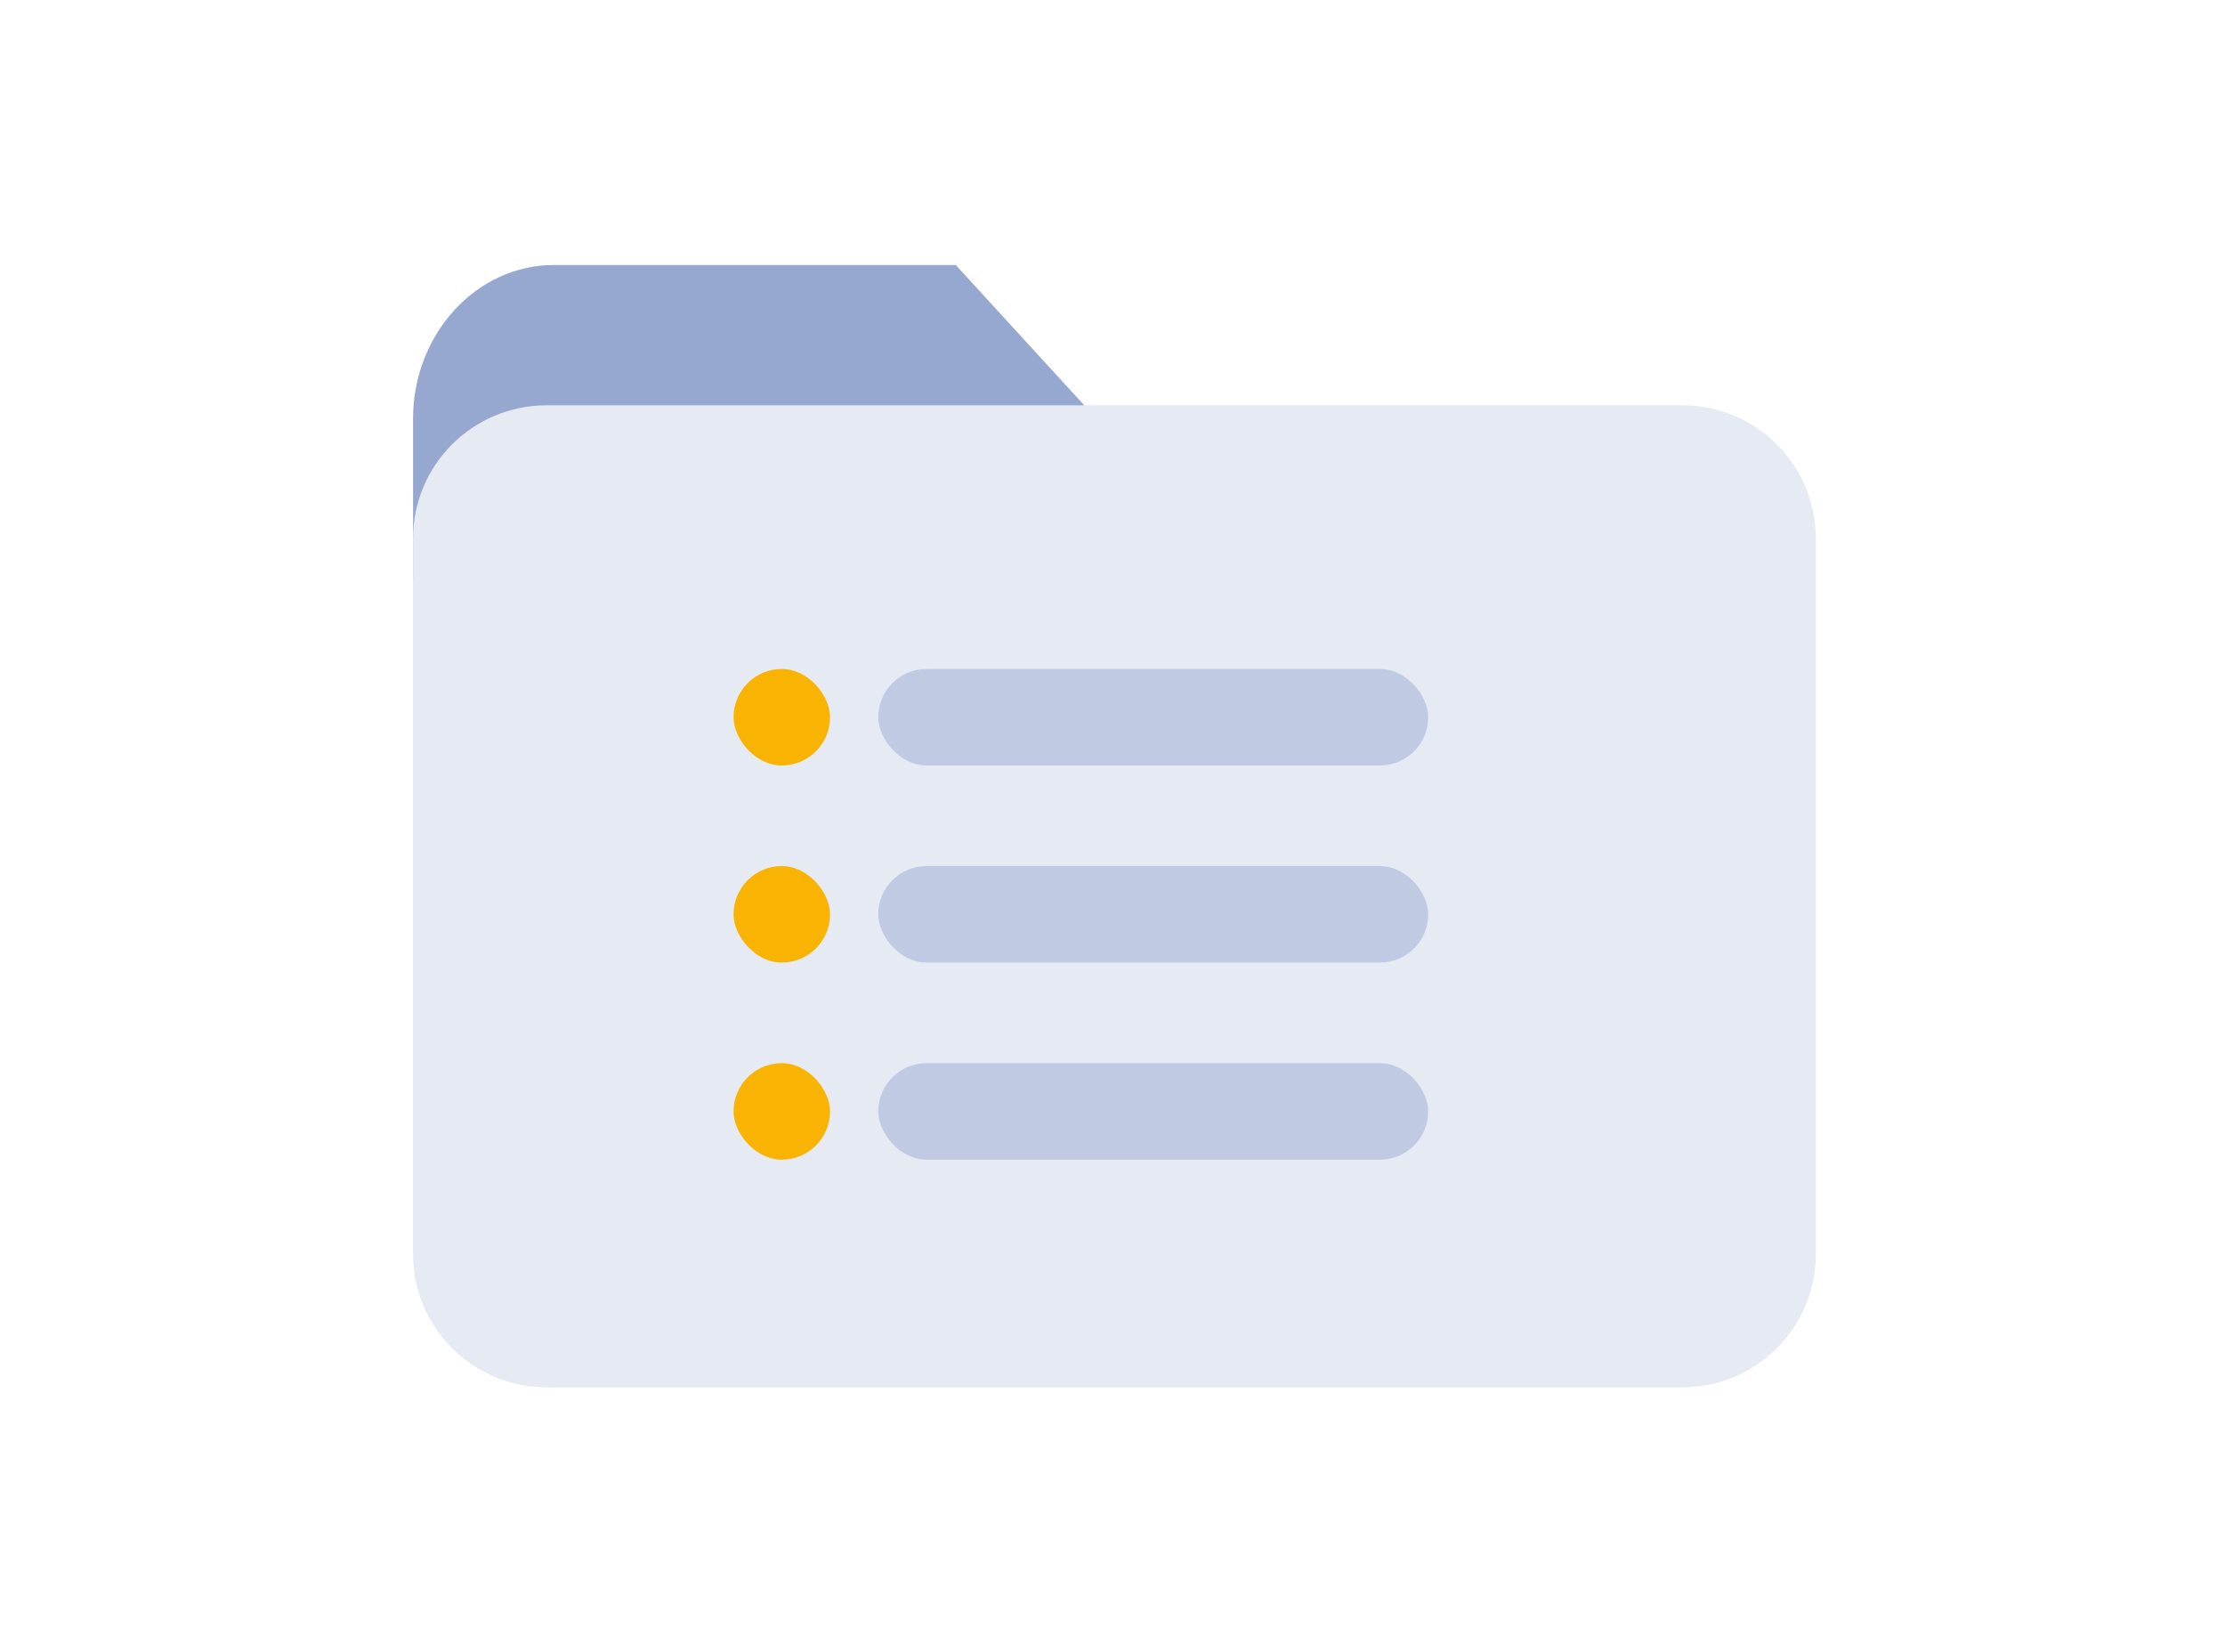
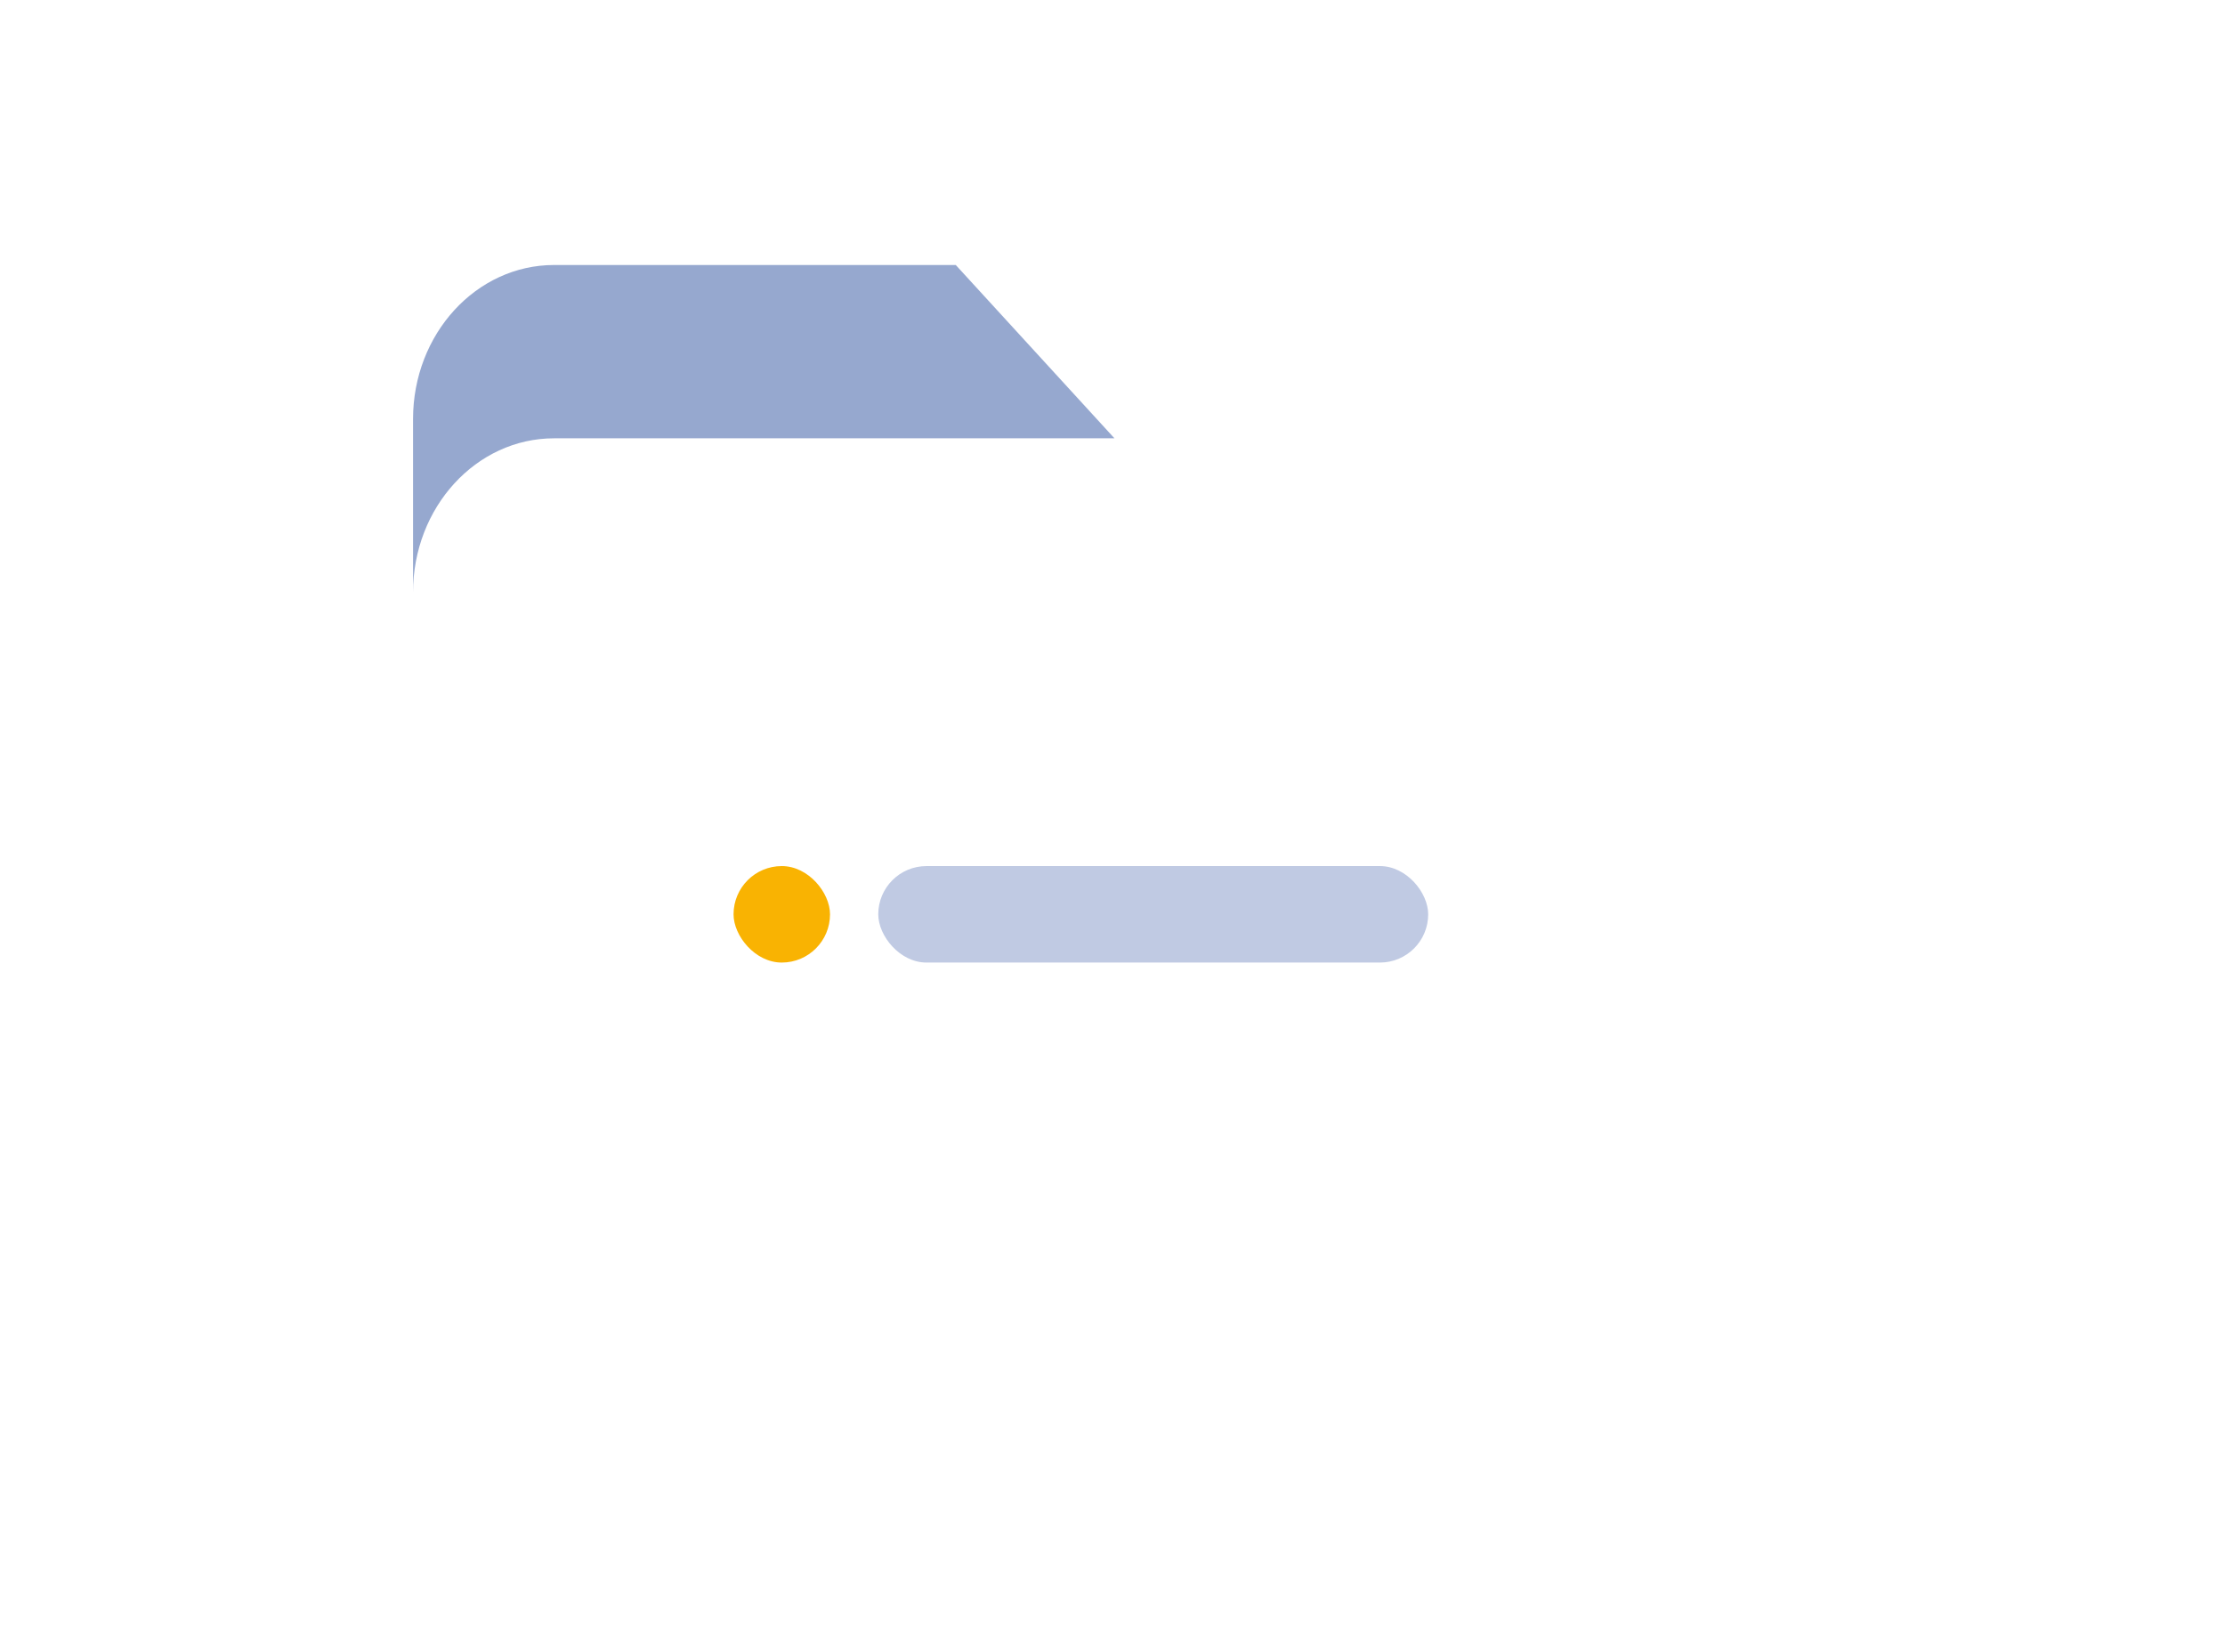
<svg xmlns="http://www.w3.org/2000/svg" fill="none" height="424" viewBox="0 0 571 424" width="571">
  <clipPath id="a">
    <path d="m106 68h360v288h-360z" />
  </clipPath>
  <g clip-path="url(#a)">
    <path d="m142.198 68h103.079l40.723 44.471h-143.802c-19.991 0-36.198 17.698-36.198 39.529v-44.471c0-21.831 16.207-39.529 36.198-39.529z" fill="#96a8cf" />
-     <path d="m106 138.169c0-18.871 15.35-34.169 34.286-34.169h291.428c18.936 0 34.286 15.298 34.286 34.169v183.662c0 18.871-15.35 34.169-34.286 34.169h-291.428c-18.936 0-34.286-15.298-34.286-34.169z" fill="#e6eaf3" />
-     <rect fill="#f9b302" height="24.759" rx="12.38" width="24.759" x="188.249" y="171.664" />
-     <rect fill="#c0cae3" height="24.759" rx="12.38" width="141.127" x="225.387" y="171.664" />
    <rect fill="#f9b302" height="24.759" rx="12.38" width="24.759" x="188.249" y="222.238" />
    <rect fill="#c0cae3" height="24.759" rx="12.38" width="141.127" x="225.387" y="222.238" />
-     <rect fill="#f9b302" height="24.759" rx="12.38" width="24.759" x="188.249" y="272.812" />
-     <rect fill="#c0cae3" height="24.759" rx="12.38" width="141.127" x="225.387" y="272.812" />
  </g>
</svg>